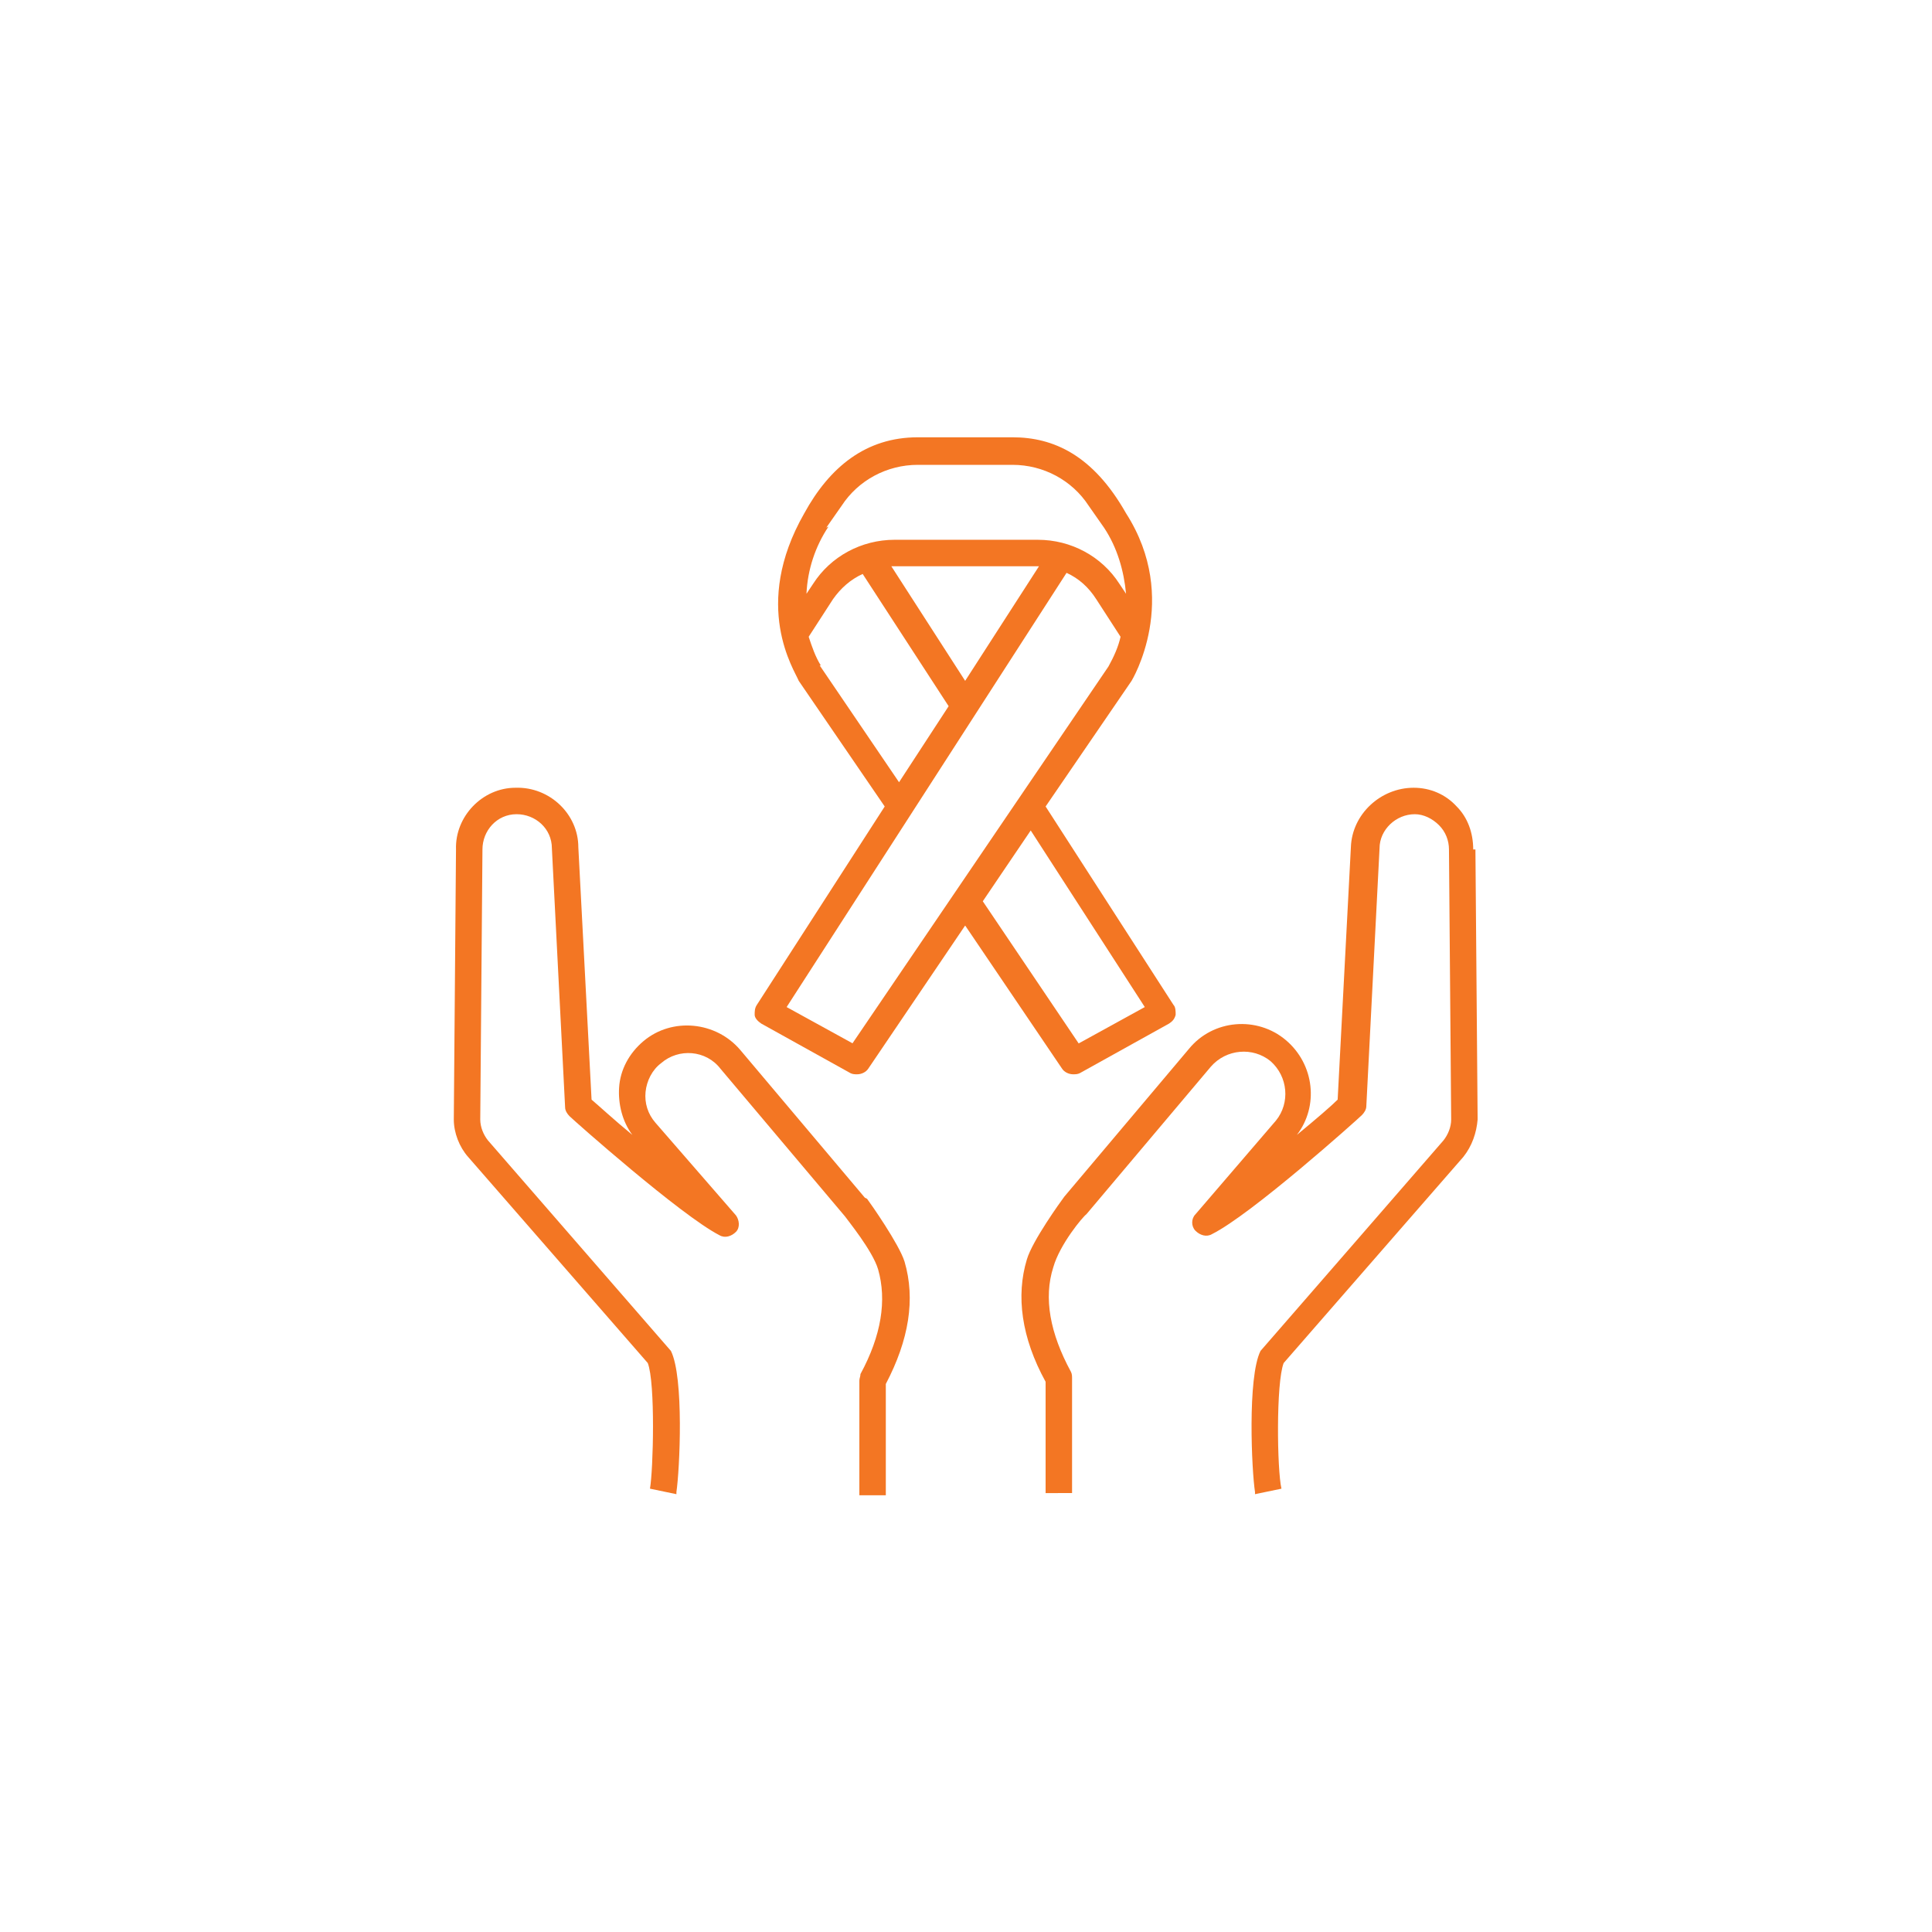
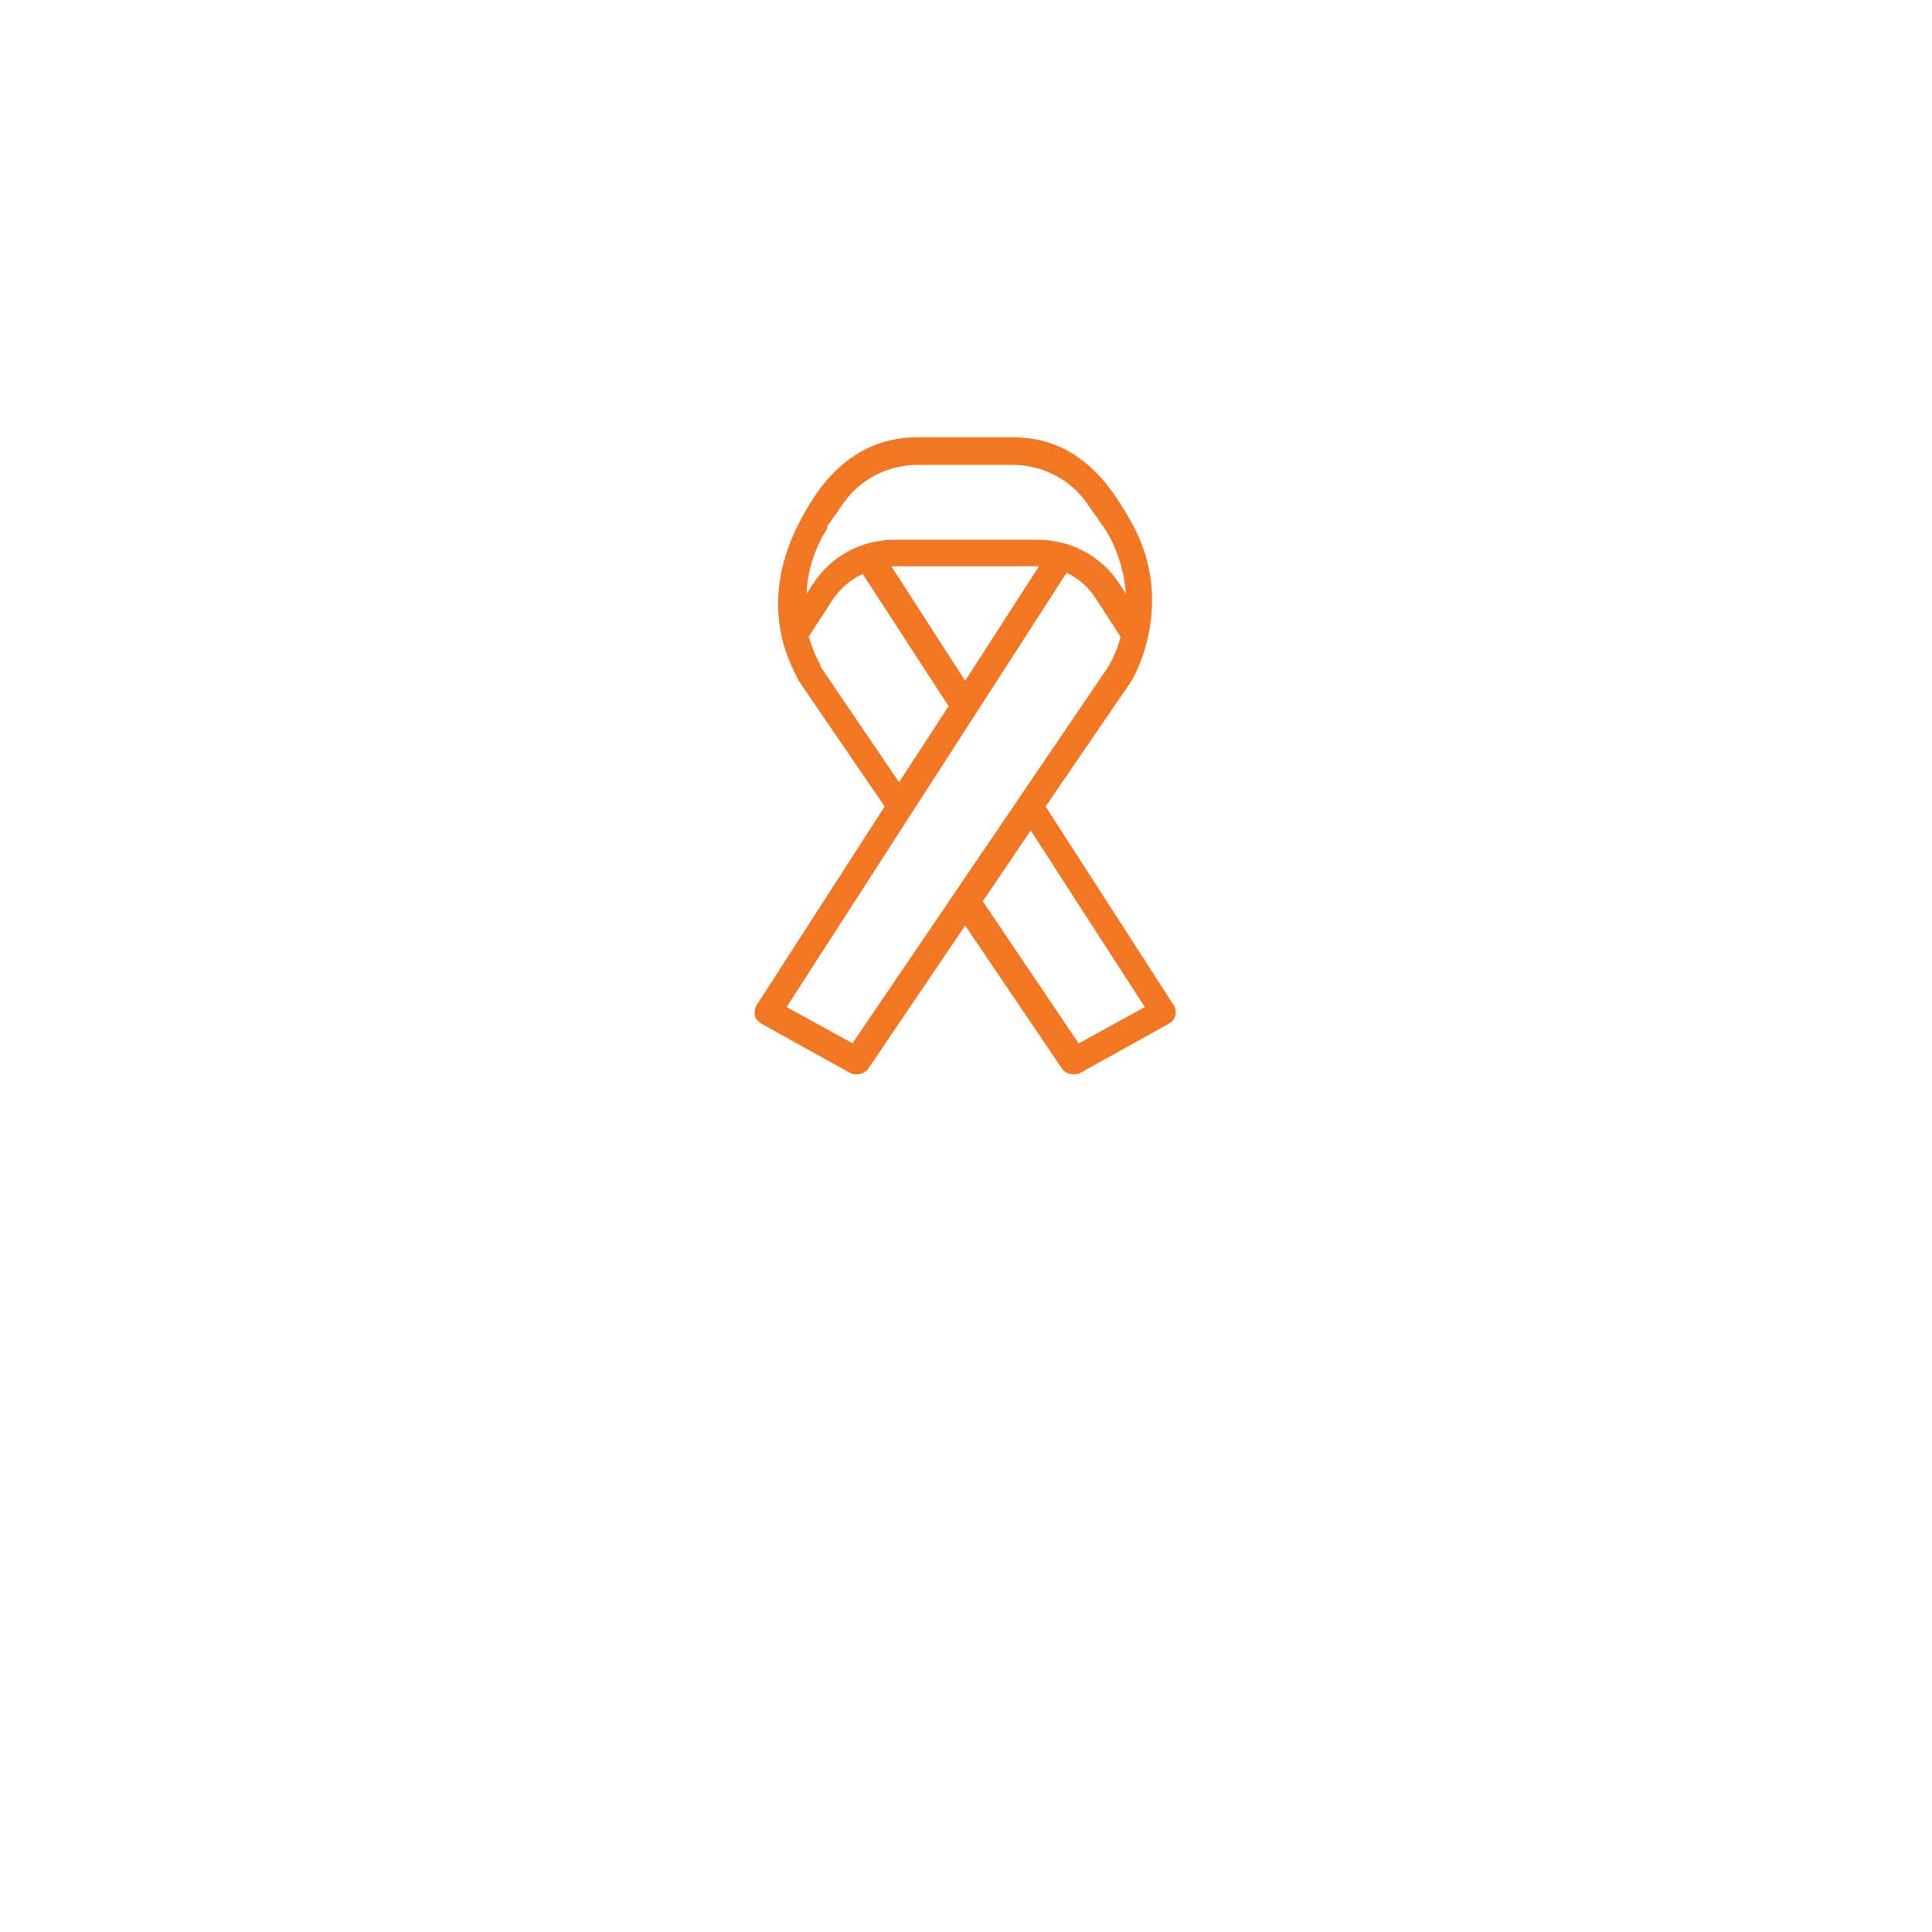
<svg xmlns="http://www.w3.org/2000/svg" viewBox="0 0 11250 11250" style="shape-rendering:geometricPrecision; text-rendering:geometricPrecision; image-rendering:optimizeQuality; fill-rule:evenodd; clip-rule:evenodd" version="1.1" height="11.25in" width="11.25in" xml:space="preserve">
  <defs>
    <style type="text/css">
   
    .fil0 {fill:#F37623;fill-rule:nonzero}
   
  </style>
  </defs>
  <g id="Layer_x0020_1">
    <g id="_2169617937632">
      <path d="M6249.01 6255.54c12.83,0 25.66,0 38.52,-6.43l519.8 -288.77c19.26,-12.83 32.09,-25.66 38.52,-51.35 0,-19.26 0,-44.92 -12.83,-57.75l-744.42 -1155.11 500.56 -731.59c0,0 288.77,-474.88 -32.09,-975.44 -192.53,-340.1 -423.56,-442.76 -661,-442.76l-551.89 0c-301.6,0 -513.39,173.27 -660.98,442.79 -308.03,539.06 -57.75,911.26 -32.09,975.44l500.56 731.59 -744.41 1155.12c-12.83,19.26 -12.83,38.52 -12.83,57.75 0,19.26 19.26,38.52 38.52,51.35l519.8 288.77c12.83,6.43 25.66,6.43 38.52,6.43 25.66,0 51.35,-12.83 64.18,-32.09l564.72 -834.25 564.72 834.25c12.83,19.26 38.52,32.09 64.18,32.09l-0.03 -0.02zm-1437.48 -3182.98l89.84 -128.35c96.26,-147.59 263.11,-237.45 442.79,-237.45l551.91 0.02c179.68,0 346.55,89.84 442.79,237.45 0,0 89.84,128.35 89.84,128.35 77.01,115.53 115.52,250.28 128.35,385.04l-38.52 -57.75c-102.67,-160.44 -282.37,-256.69 -474.88,-256.69l-834.23 -0.05c-192.53,0 -372.21,96.26 -474.88,256.69l-38.52 57.75c6.43,-141.19 51.35,-275.94 128.35,-391.46l-12.85 6.45zm1238.55 224.6l-429.96 667.41 -429.96 -667.41c0,0 859.92,0 866.35,0l-6.43 0zm-1270.61 577.57c-32.09,-51.35 -51.35,-109.09 -70.58,-166.84l141.19 -218.19c44.92,-64.18 102.67,-115.52 173.28,-147.59l500.56 770.08 -288.77 442.79 -462.05 -680.24 6.38 0zm186.08 2201.14l-385.04 -211.76 1630.02 -2528.43c70.58,32.09 128.35,83.43 173.28,154.02l141.19 218.19c-12.83,57.75 -38.52,115.52 -70.58,173.27l-1495.23 2201.13 6.38 -6.43zm1033.19 -1244.95l667.41 1033.19 -385.04 211.76 -558.31 -827.83 282.37 -417.13 -6.43 0z" class="fil0" />
-       <path d="M5036.15 6974.3l-725.16 -859.92c-141.19,-166.85 -397.87,-192.53 -564.71,-51.35 -83.44,70.58 -134.76,166.85 -141.19,269.54 -6.43,96.26 19.26,198.93 77.01,275.94 -109.1,-89.84 -198.94,-173.27 -237.45,-205.36l-77.01 -1469.57c0,-192.53 -166.85,-352.95 -365.78,-346.54 -192.53,0 -352.95,166.84 -346.55,359.37l-12.83 1572.24c0,0 0,0 0,0 0,77.01 32.09,160.44 83.44,218.19 0,0 0,0 0,0l1046.02 1200.04c44.92,115.52 32.09,622.49 12.83,731.59l154.02 32.09c0,0 0,-6.43 0,-12.83 19.26,-128.35 44.92,-667.41 -32.09,-821.42 0,0 -1065.28,-1225.7 -1065.28,-1225.7 -25.66,-32.09 -44.92,-77.01 -44.92,-121.93l12.83 -1572.24c0,0 0,0 0,0 0,-109.1 83.43,-205.36 198.93,-205.36 109.1,0 205.36,83.43 205.36,198.93l0 0c0,0 77.01,1508.07 77.01,1508.07 0,19.26 12.83,38.52 25.66,51.35 25.66,25.66 648.15,577.57 872.75,693.07 32.09,19.26 70.58,6.43 96.26,-19.26 25.69,-25.69 19.26,-70.58 0,-96.27l-468.47 -539.05c-44.92,-51.35 -64.18,-115.52 -57.75,-179.68 6.43,-64.15 38.52,-128.35 89.84,-166.85 102.67,-89.84 263.11,-77.01 346.55,32.09l725.16 859.92c12.83,19.26 160.44,198.93 192.53,308.03 51.35,179.68 19.26,385.04 -102.67,609.63 0,12.83 -6.43,25.66 -6.43,38.52l0 667.41 154.02 -0.02 0 -648.15c134.76,-256.68 173.27,-494.13 109.09,-712.33 -32.09,-102.67 -198.93,-340.12 -218.19,-365.78l0 0 -12.83 -6.4z" class="fil0" />
-       <path d="M8578.5 4946.41c0,-96.26 -32.09,-186.1 -96.27,-250.28 -64.18,-70.58 -154.02,-109.09 -250.28,-109.09 -192.53,0 -359.38,154.01 -365.78,346.54l-77.01 1469.57c-38.52,38.52 -128.35,115.52 -237.45,205.36 128.35,-166.85 102.67,-410.7 -64.18,-551.88 -166.85,-141.19 -423.56,-121.93 -564.72,51.35l-725.16 859.91c-19.26,25.66 -186.1,256.69 -218.19,365.78 -64.18,211.77 -32.09,455.62 109.1,712.33l0 648.15 154.04 -0.02 0 -667.41c0,-12.83 0,-25.66 -6.43,-38.52 -121.93,-224.59 -160.44,-429.96 -102.67,-609.63 38.52,-134.76 173.28,-295.2 192.53,-308.03l725.16 -859.92c89.84,-102.67 243.85,-115.52 346.55,-32.09 102.67,89.84 115.52,243.85 32.09,346.55l-468.47 545.48c-25.66,25.66 -25.66,70.58 0,96.27 25.66,25.69 64.18,38.52 96.26,19.26 231.02,-115.52 847.09,-667.41 872.75,-693.07 12.83,-12.83 25.66,-32.09 25.66,-51.35l77.01 -1501.66c0,0 0,0 0,0 0,-109.09 96.26,-198.93 205.36,-198.93 51.35,0 102.67,25.66 141.19,64.18 38.52,38.52 57.75,89.84 57.75,141.19 0,0 0,0 0,0l12.83 1572.24c0,44.92 -19.26,89.84 -44.92,121.93 0,0 -1058.85,1219.29 -1065.28,1225.7 -77.01,154.02 -51.35,699.5 -32.09,821.42 0,0 0,12.83 0,12.83l154.02 -32.09c-25.66,-109.1 -32.09,-616.06 12.83,-731.59l1046.02 -1200.04c0,0 0,0 0,0 51.35,-64.18 77.01,-141.19 83.44,-218.19 0,0 0,0 0,0l-12.83 -1572.24 -12.85 0z" class="fil0" />
    </g>
  </g>
</svg>